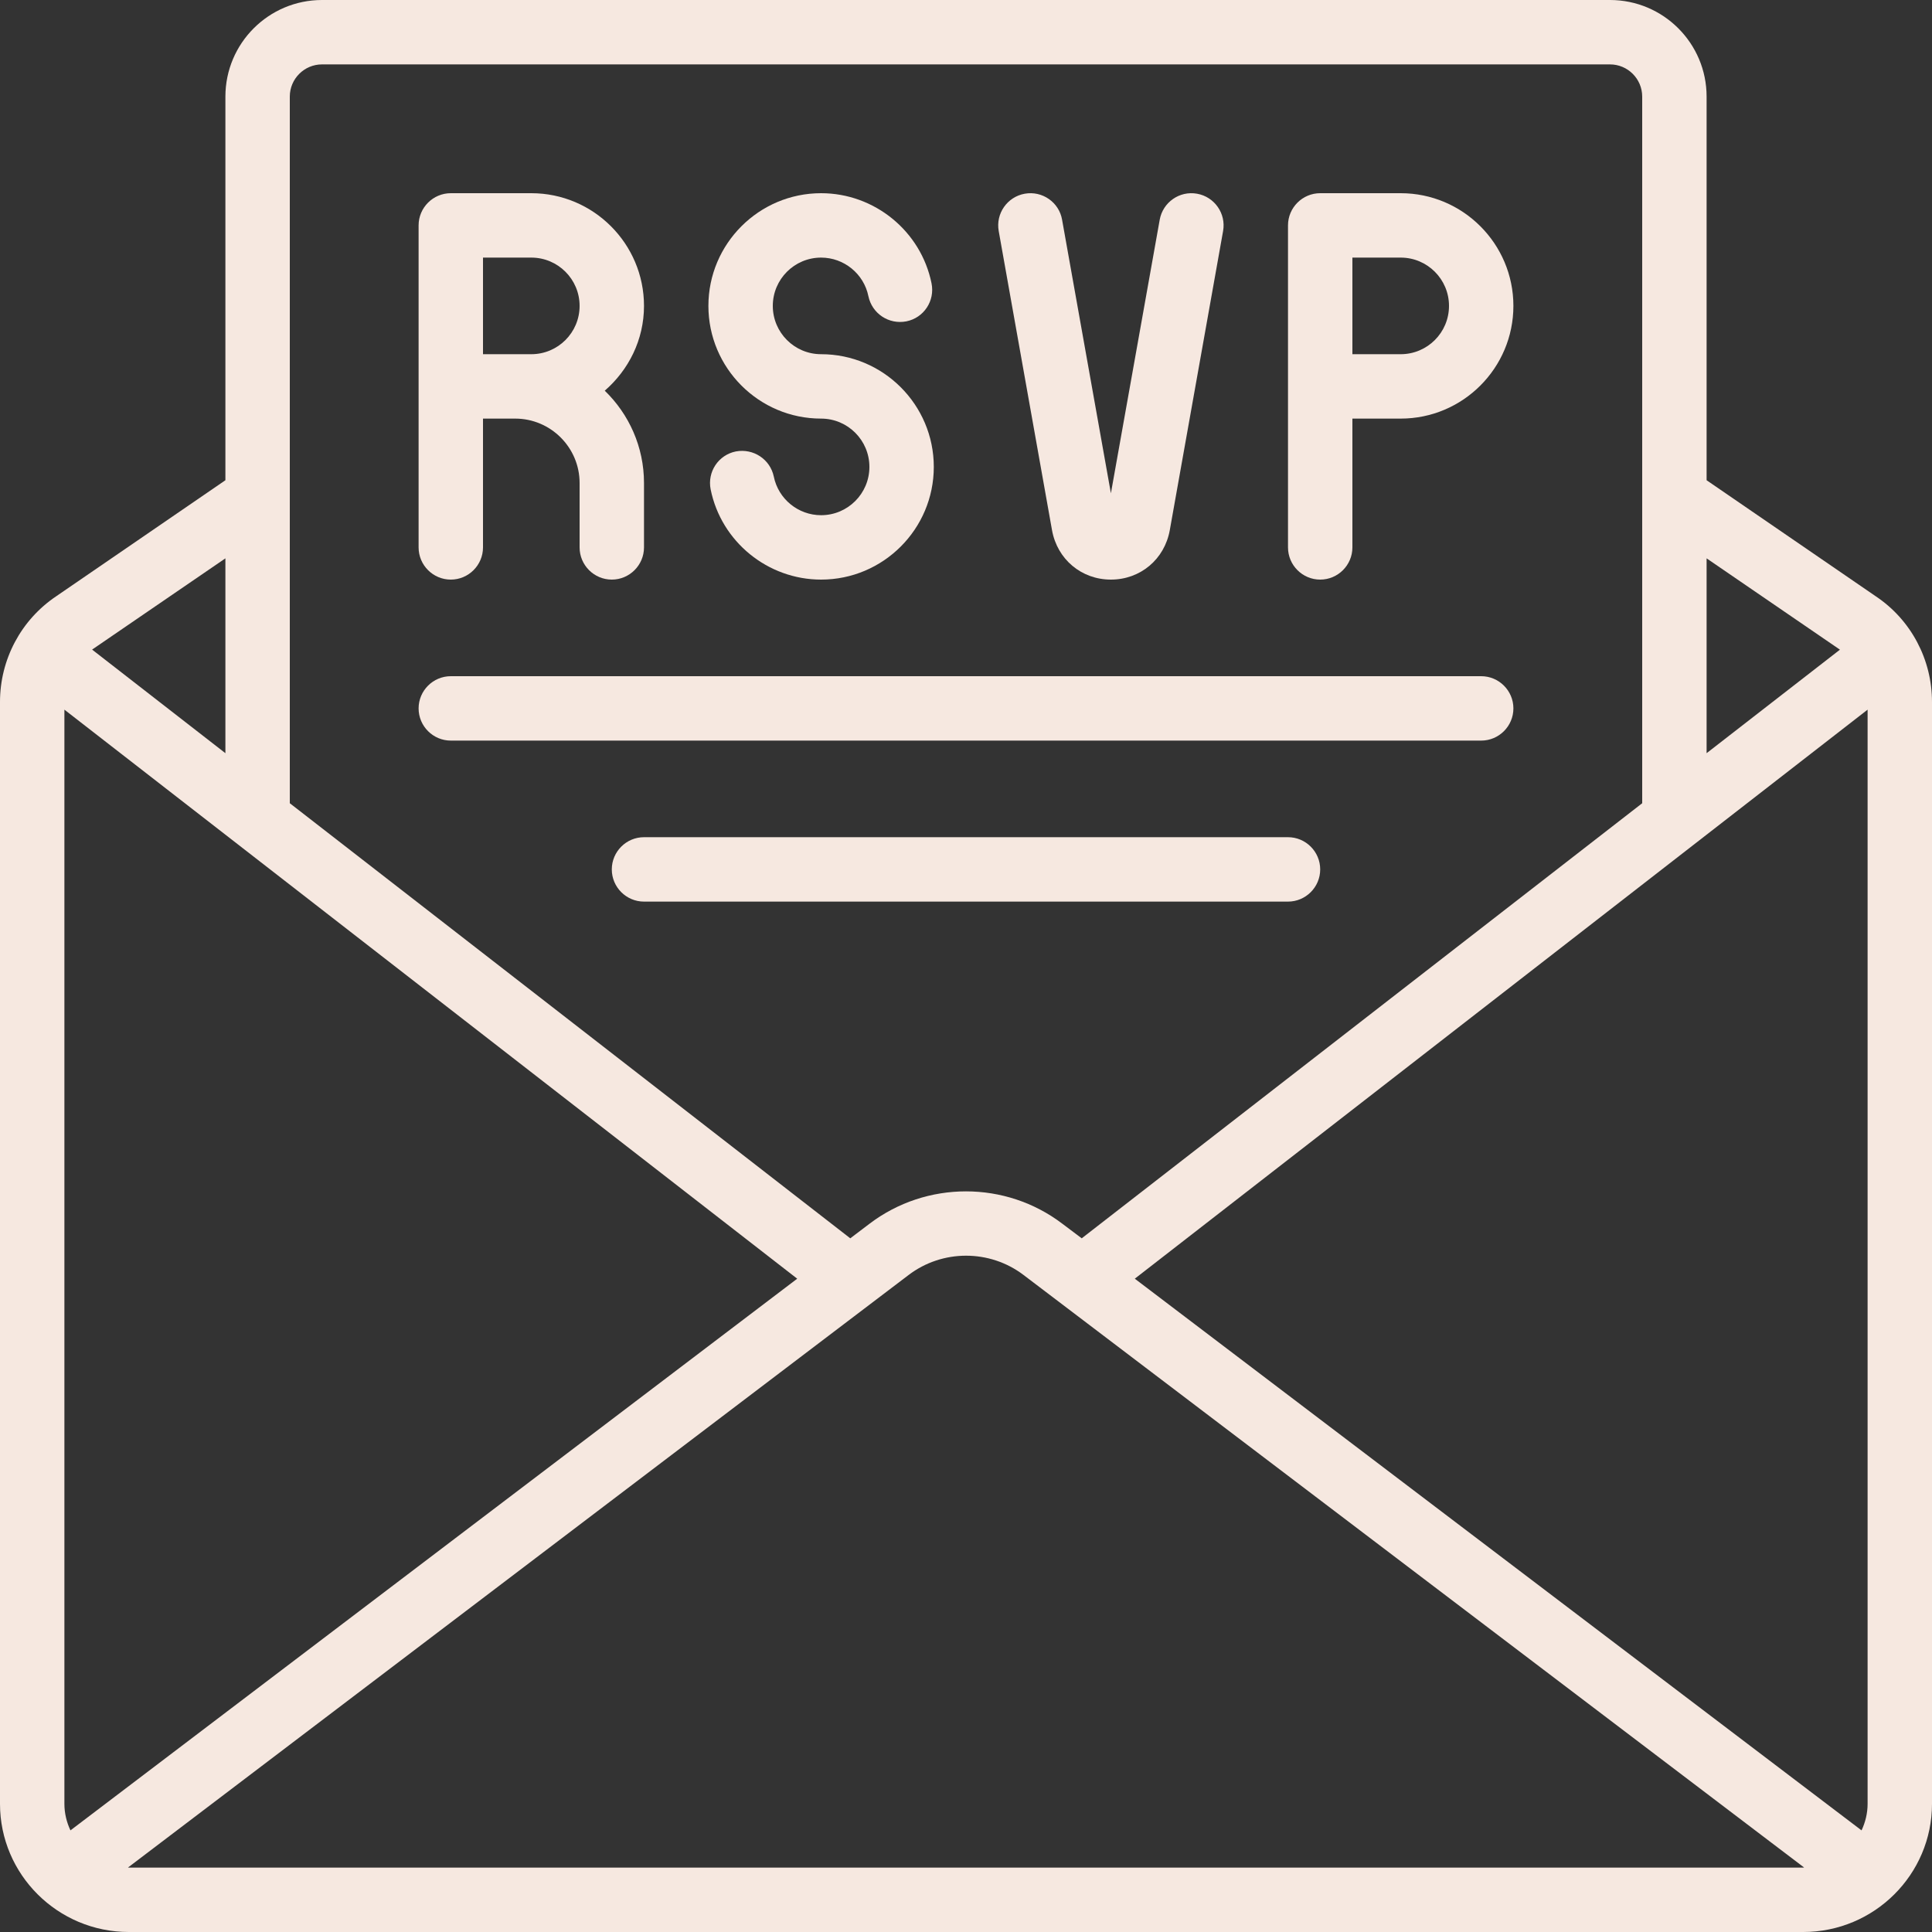
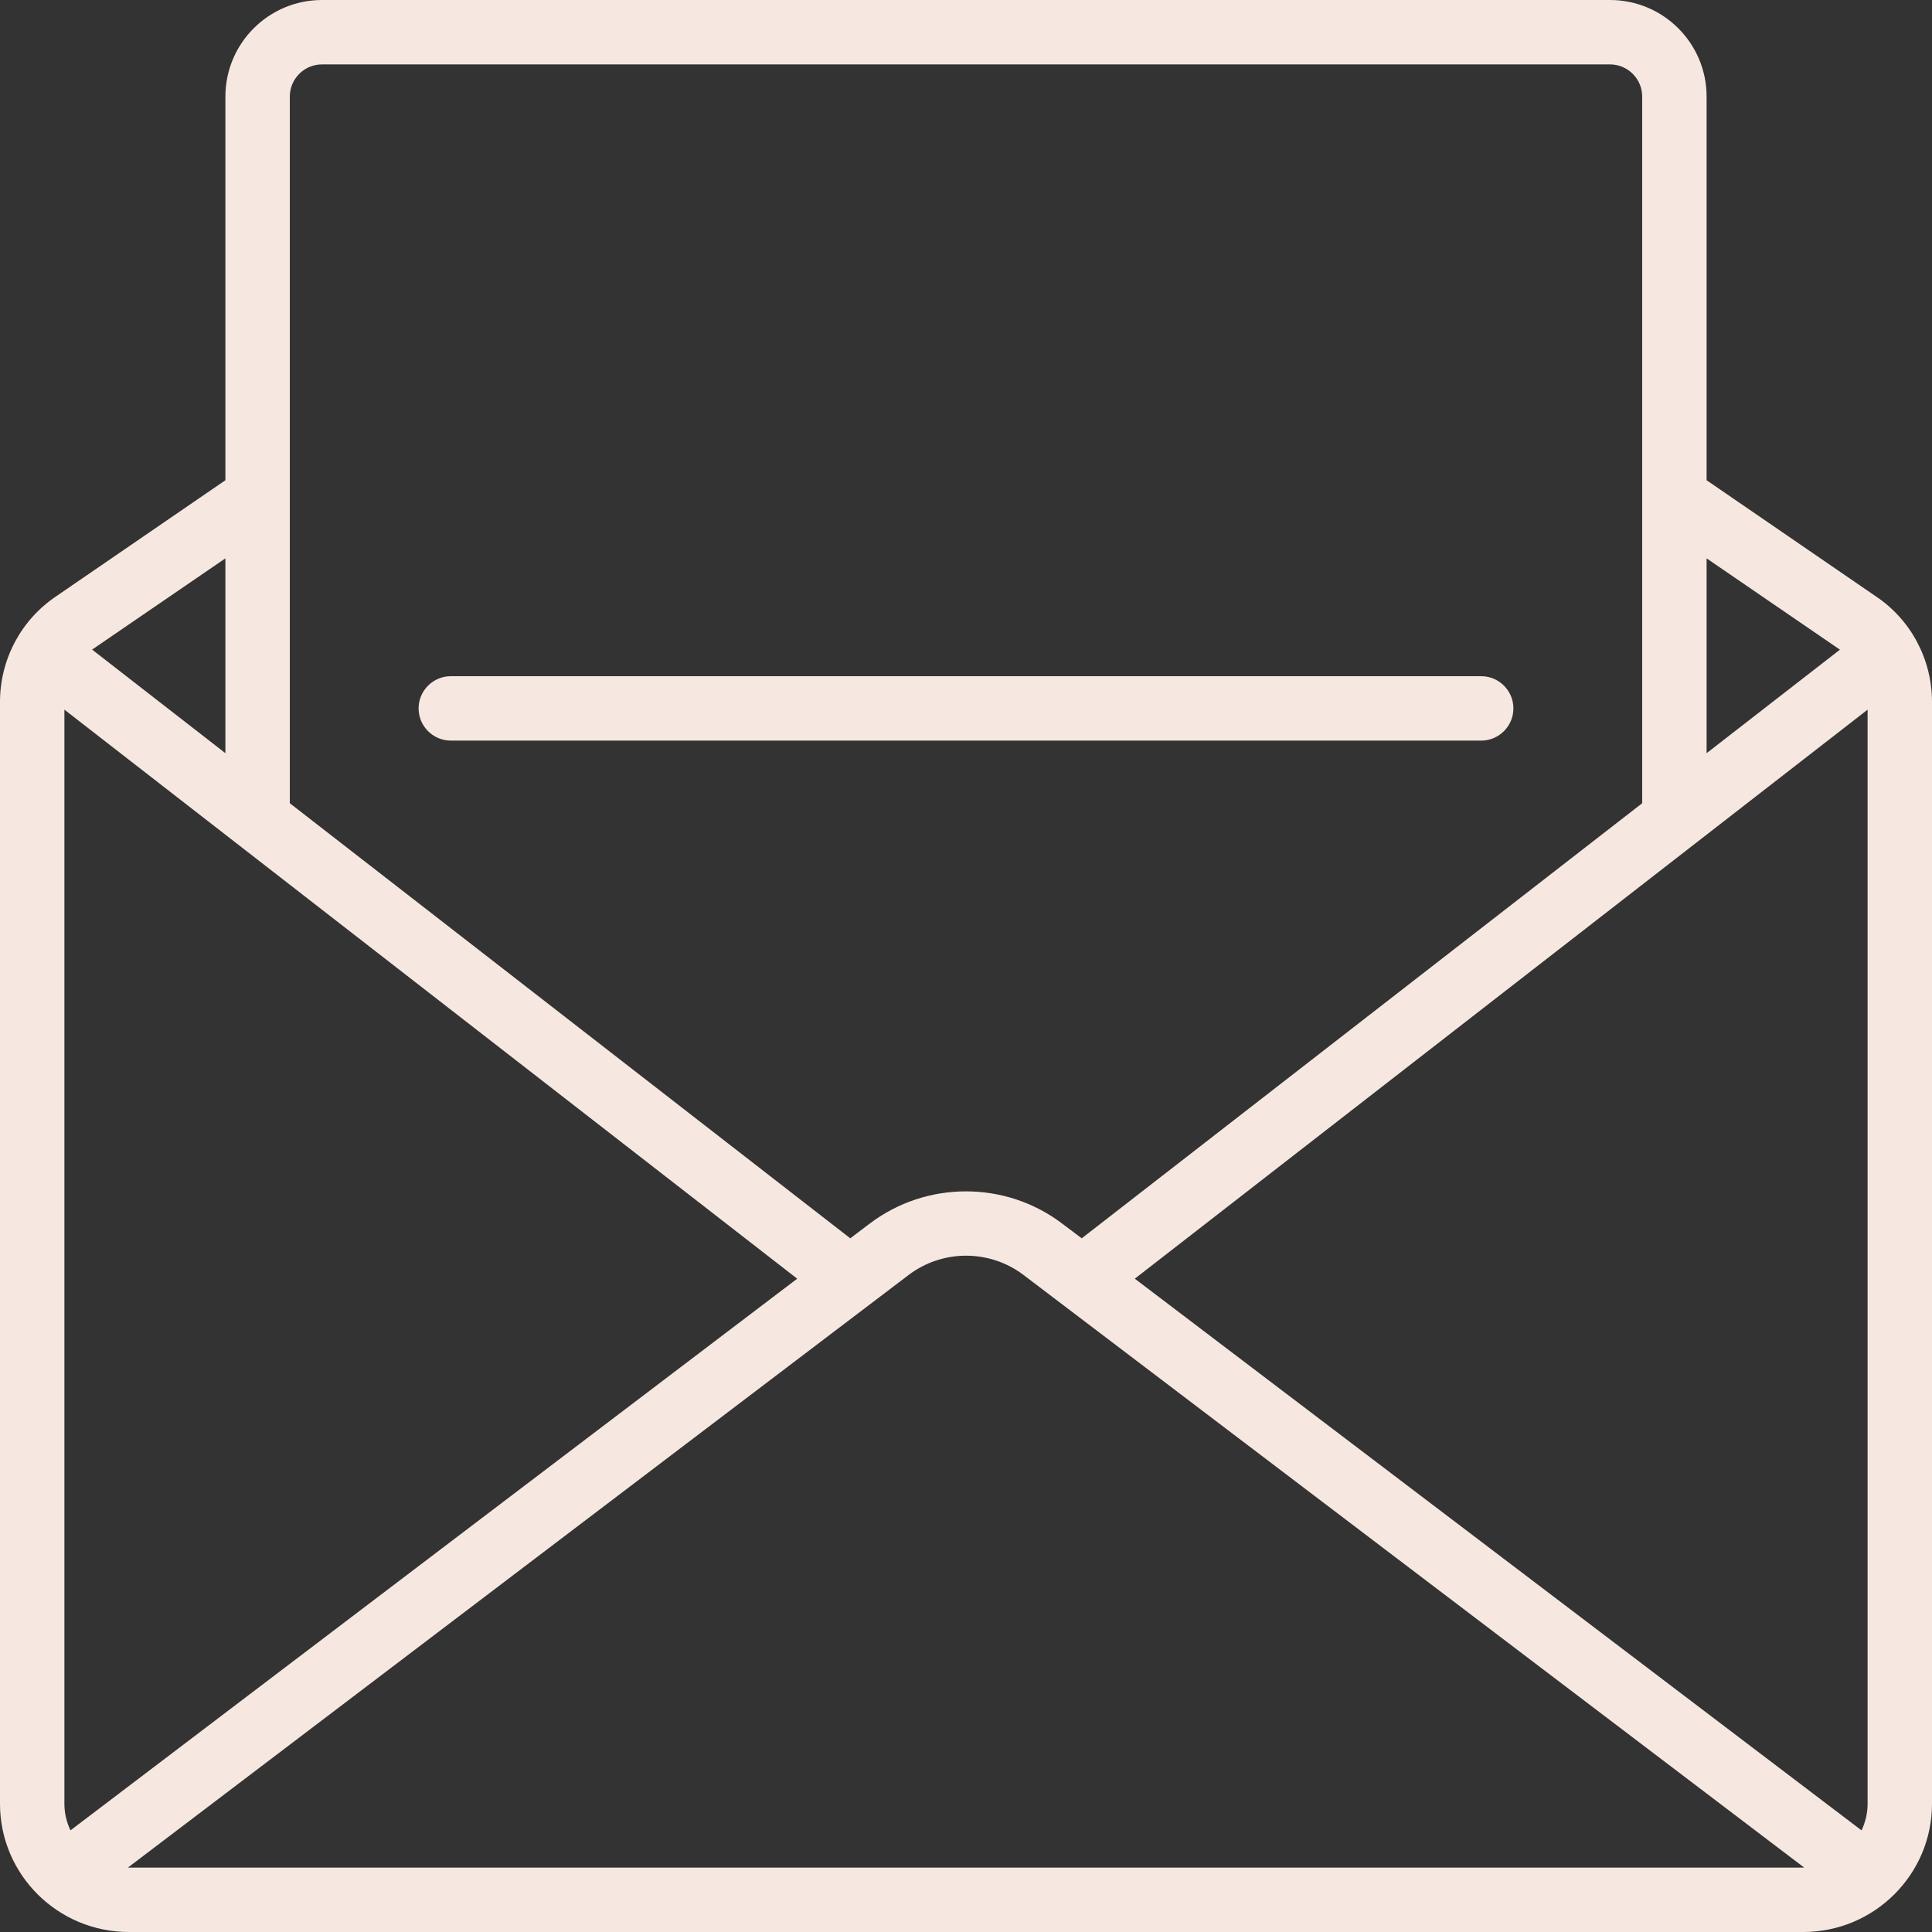
<svg xmlns="http://www.w3.org/2000/svg" fill="#000000" height="60" preserveAspectRatio="xMidYMid meet" version="1" viewBox="0.0 0.0 60.0 60.0" width="60" zoomAndPan="magnify">
  <rect x="0.0" y="0.0" width="60.0" height="60.0" fill="#333333" stroke="none" />
  <g fill="#f6e8e0" id="change1_1">
    <path d="M 4 58 C 3.992 58 3.984 58 3.977 57.996 L 28.215 39.598 C 29.266 38.797 30.734 38.797 31.785 39.594 L 56.027 57.996 C 56.016 58 56.008 58 56 58 Z M 7 17.34 L 7 23.391 L 2.863 20.176 C 2.863 20.176 2.863 20.176 2.863 20.172 Z M 2.188 56.844 C 2.07 56.594 2 56.312 2 56.02 L 2 22.039 L 24.758 39.711 Z M 10 2 L 50 2 C 50.551 2 51 2.449 51 3 L 51 24.945 L 33.594 38.457 L 32.992 38.004 C 31.23 36.664 28.77 36.664 27.004 38.004 L 26.406 38.457 L 9 24.945 L 9 3 C 9 2.449 9.449 2 10 2 Z M 57.141 20.176 L 53 23.391 L 53 17.34 Z M 57.812 56.844 L 35.242 39.711 L 58 22.039 L 58 56.02 C 58 56.312 57.93 56.594 57.812 56.844 Z M 58.266 18.527 L 53 14.914 L 53 3 C 53 1.344 51.656 0 50 0 L 10 0 C 8.344 0 7 1.344 7 3 L 7 14.914 L 1.742 18.52 C 0.652 19.254 0 20.48 0 21.801 L 0 56.02 C 0 58.215 1.793 60 4 60 L 56 60 C 58.207 60 60 58.215 60 56.02 L 60 21.801 C 60 20.48 59.348 19.254 58.266 18.527" />
-     <path d="M 34.5 18 C 35.414 18 36.164 17.371 36.328 16.469 L 37.984 7.176 C 38.082 6.633 37.719 6.113 37.176 6.016 C 36.633 5.918 36.113 6.281 36.016 6.824 L 34.5 15.32 L 32.984 6.824 C 32.891 6.281 32.367 5.918 31.824 6.016 C 31.281 6.113 30.918 6.633 31.016 7.176 L 32.672 16.469 C 32.836 17.371 33.586 18 34.5 18" />
-     <path d="M 25.5 13 C 26.328 13 27 13.672 27 14.5 C 27 15.328 26.328 16 25.5 16 C 24.789 16 24.172 15.496 24.031 14.801 C 23.918 14.262 23.395 13.918 22.852 14.02 C 22.309 14.129 21.961 14.656 22.07 15.199 C 22.398 16.824 23.844 18 25.5 18 C 27.43 18 29 16.43 29 14.5 C 29 12.57 27.43 11 25.5 11 C 24.672 11 24 10.328 24 9.5 C 24 8.672 24.672 8 25.5 8 C 26.211 8 26.828 8.504 26.969 9.199 C 27.082 9.738 27.602 10.086 28.148 9.98 C 28.691 9.871 29.039 9.344 28.93 8.801 C 28.602 7.176 27.156 6 25.5 6 C 23.57 6 22 7.57 22 9.5 C 22 11.43 23.57 13 25.5 13" />
-     <path d="M 15 8 L 16.5 8 C 17.328 8 18 8.672 18 9.5 C 18 10.328 17.328 11 16.5 11 L 15 11 Z M 14 18 C 14.551 18 15 17.551 15 17 L 15 13 L 16 13 C 17.102 13 18 13.898 18 15 L 18 17 C 18 17.551 18.449 18 19 18 C 19.551 18 20 17.551 20 17 L 20 15 C 20 13.875 19.531 12.859 18.781 12.133 C 19.52 11.492 20 10.555 20 9.5 C 20 7.57 18.43 6 16.5 6 L 14 6 C 13.449 6 13 6.449 13 7 L 13 17 C 13 17.551 13.449 18 14 18" />
-     <path d="M 42 8 L 43.5 8 C 44.328 8 45 8.672 45 9.5 C 45 10.328 44.328 11 43.5 11 L 42 11 Z M 41 18 C 41.551 18 42 17.551 42 17 L 42 13 L 43.5 13 C 45.43 13 47 11.43 47 9.5 C 47 7.57 45.43 6 43.5 6 L 41 6 C 40.449 6 40 6.449 40 7 L 40 17 C 40 17.551 40.449 18 41 18" />
    <path d="M 14 23 L 46 23 C 46.551 23 47 22.551 47 22 C 47 21.449 46.551 21 46 21 L 14 21 C 13.449 21 13 21.449 13 22 C 13 22.551 13.449 23 14 23" />
-     <path d="M 40 26 L 20 26 C 19.449 26 19 26.449 19 27 C 19 27.551 19.449 28 20 28 L 40 28 C 40.551 28 41 27.551 41 27 C 41 26.449 40.551 26 40 26" />
  </g>
</svg>